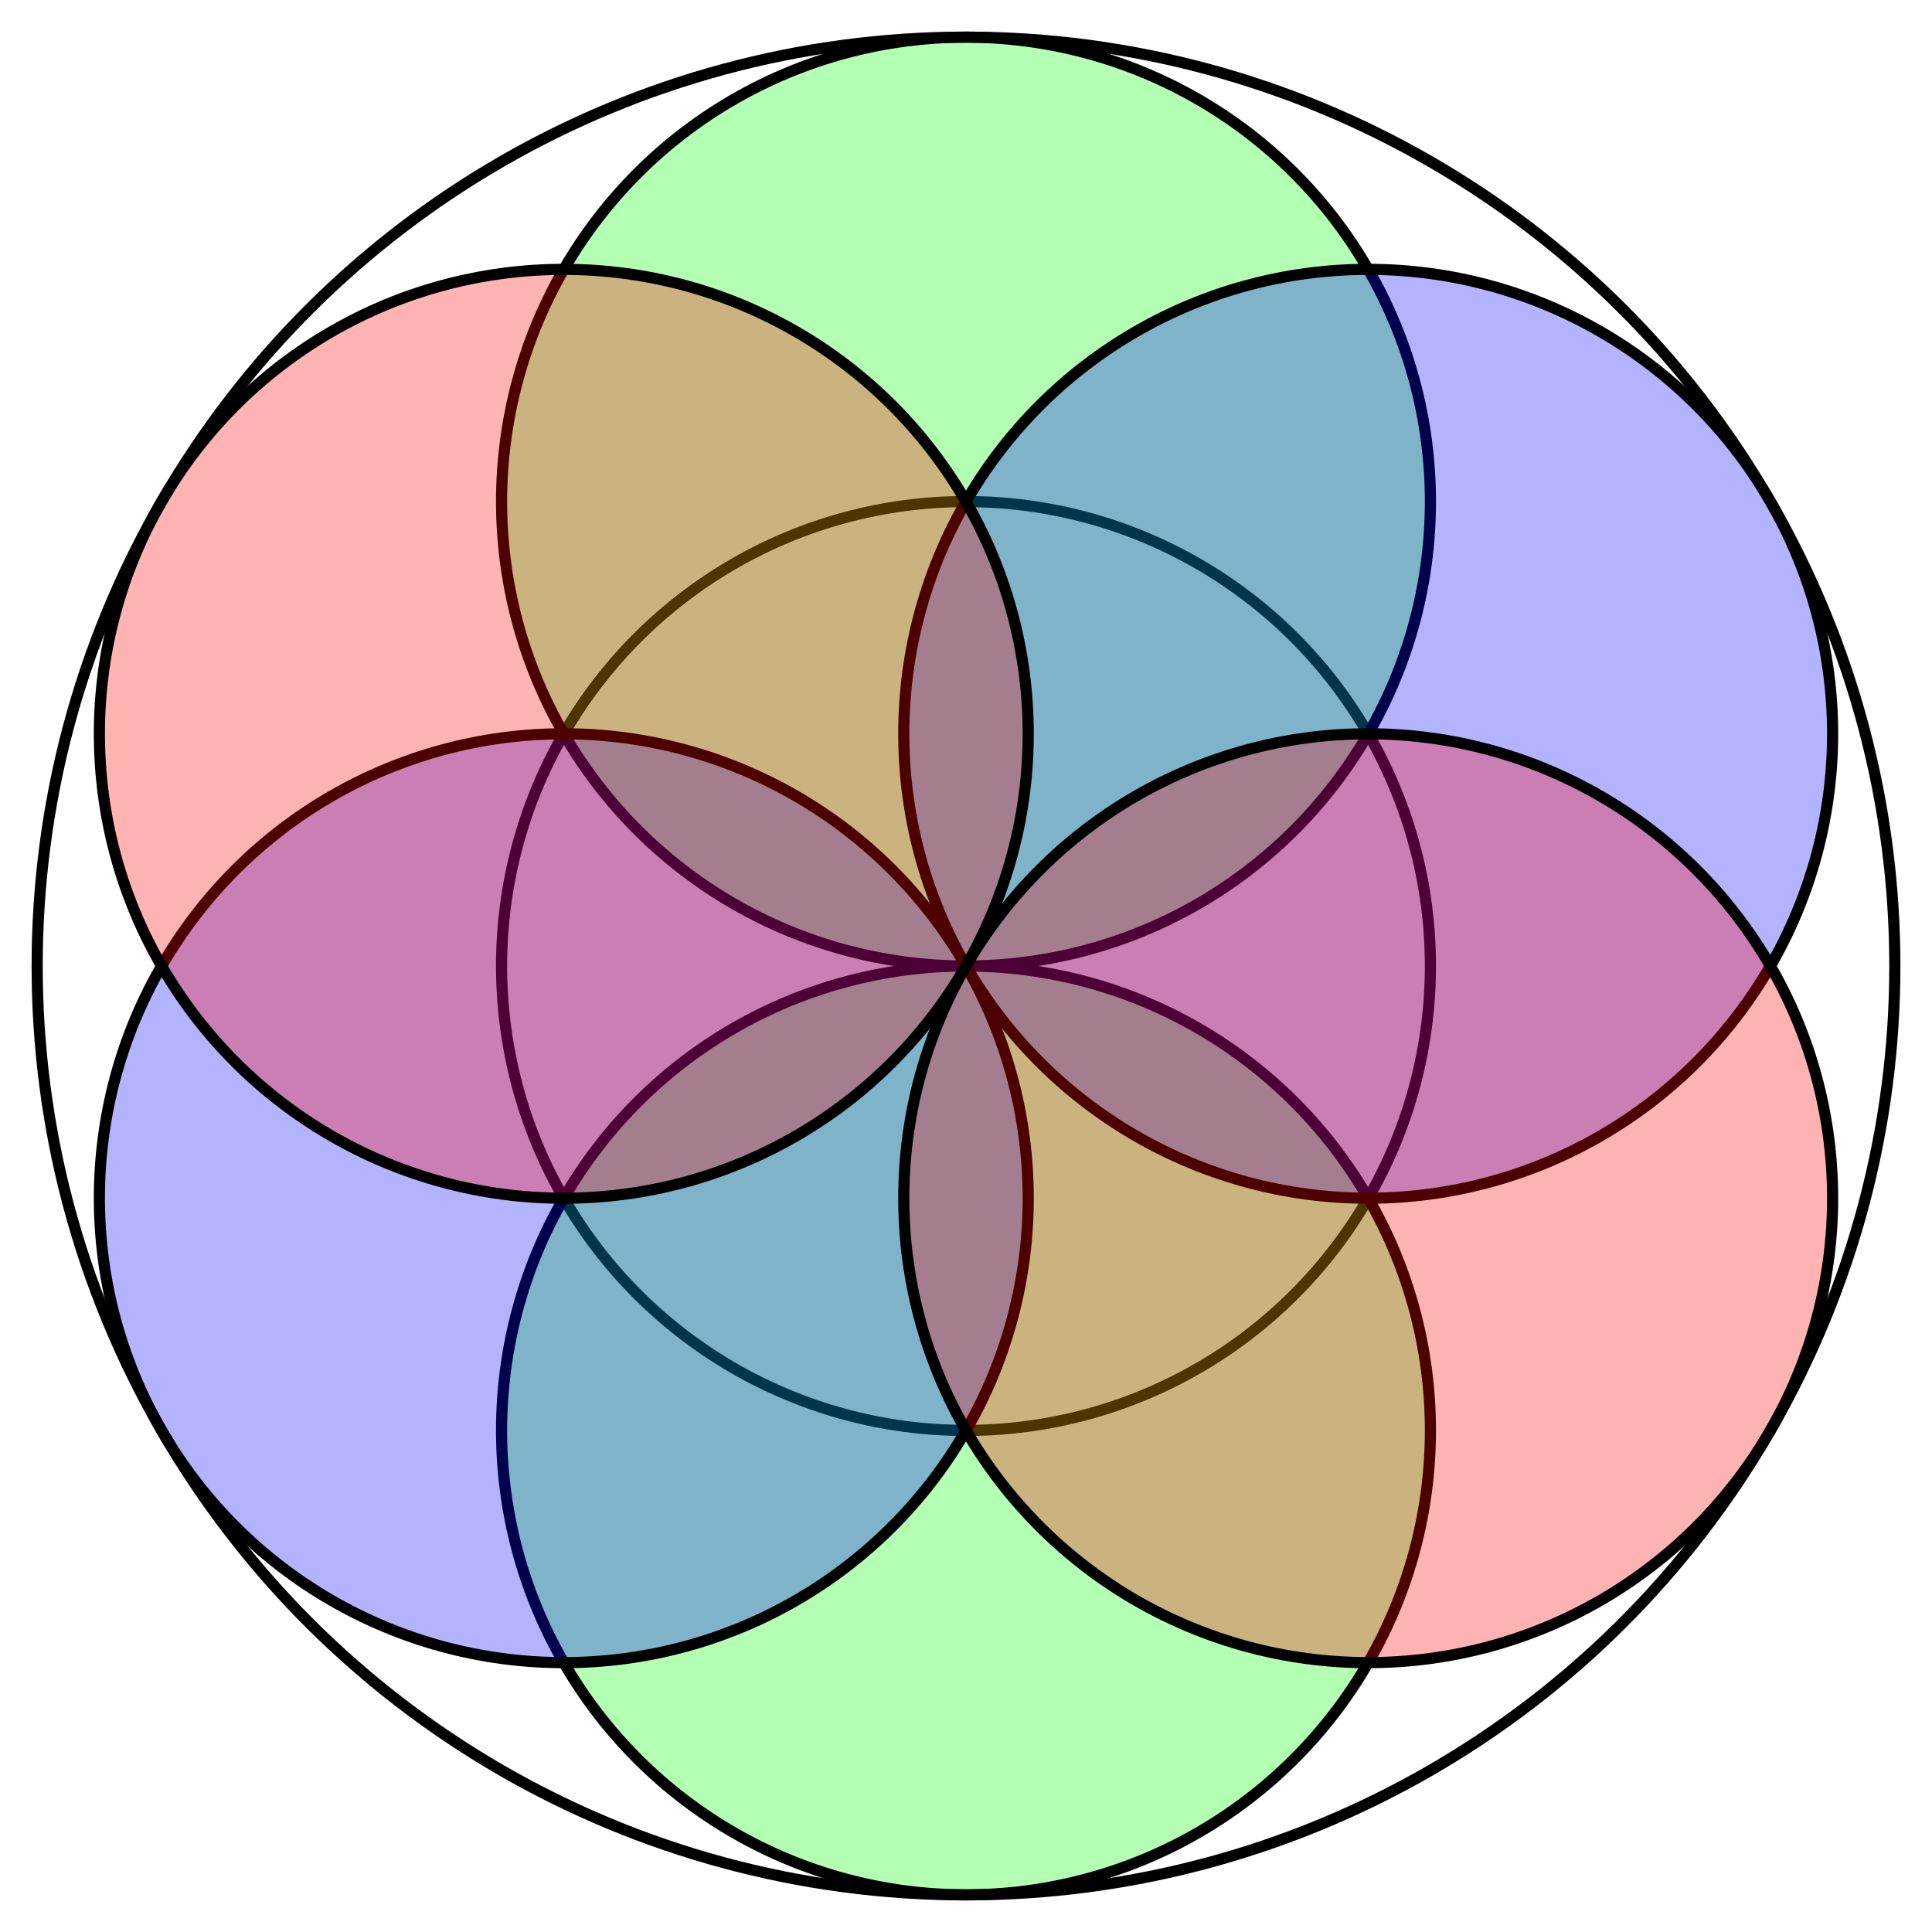
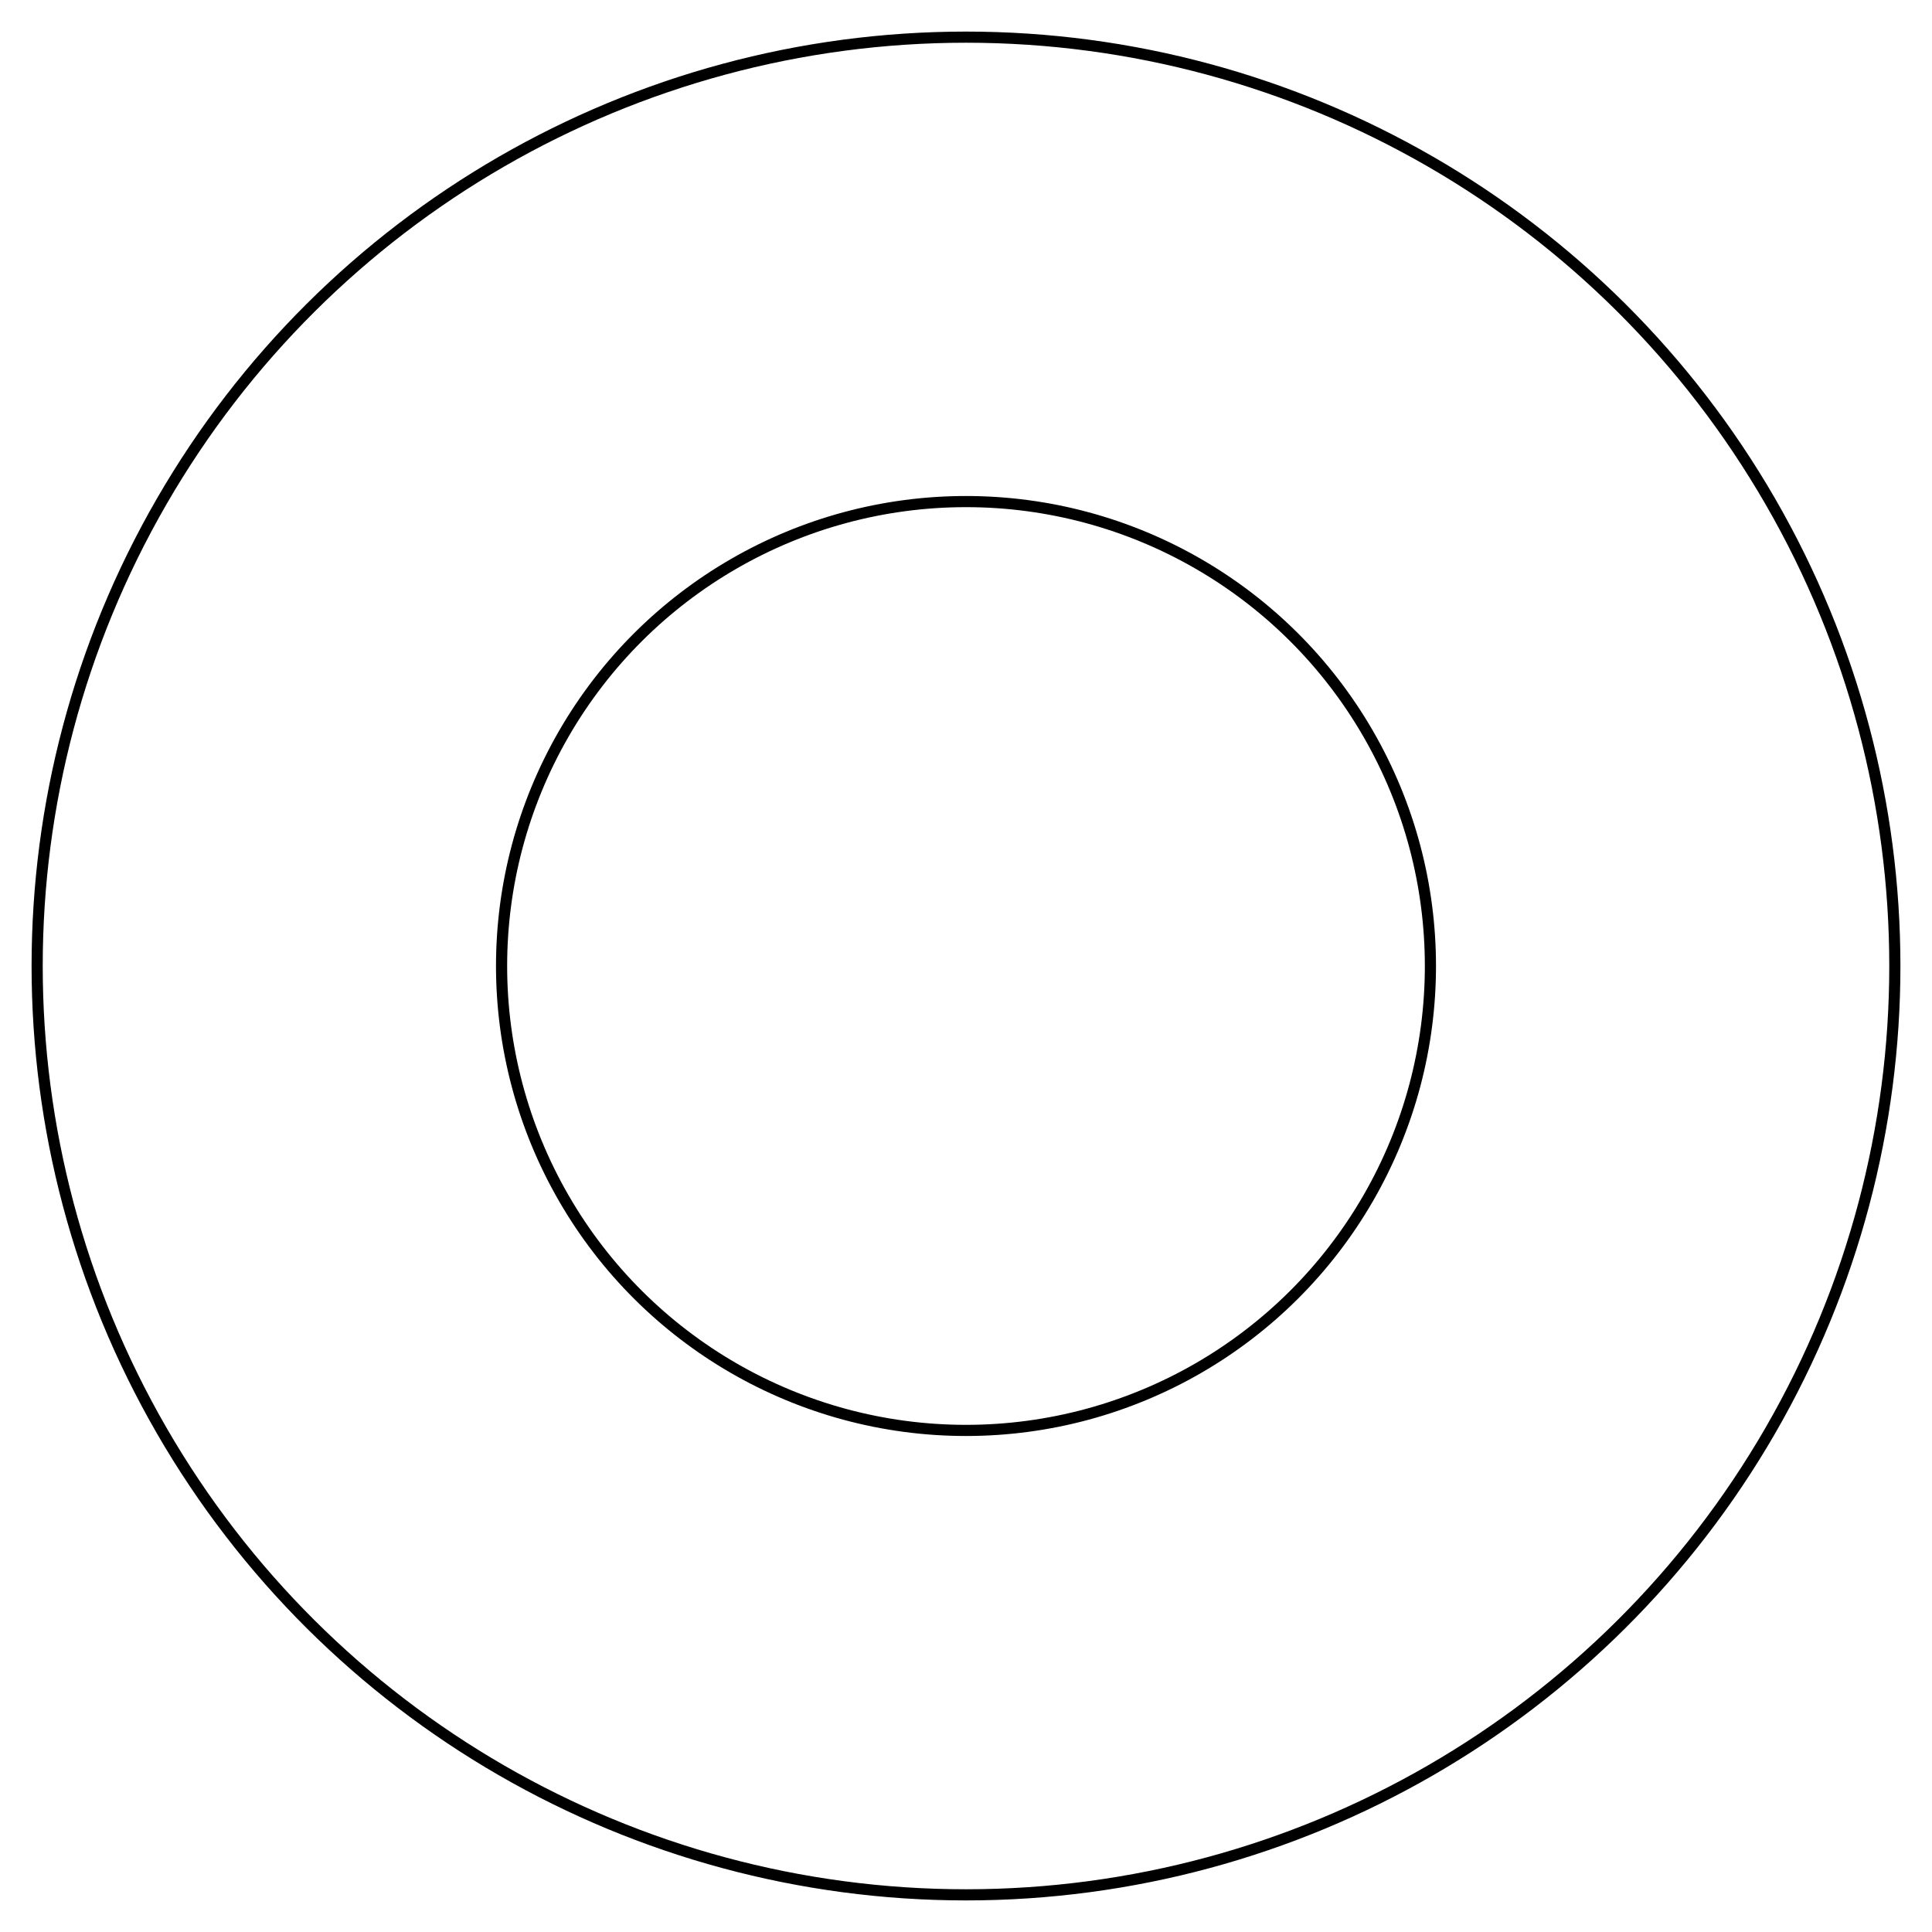
<svg xmlns="http://www.w3.org/2000/svg" xmlns:xlink="http://www.w3.org/1999/xlink" viewBox="0 0 520 520">
  <g transform="translate(10,10) rotate(90,250,250)" fill="none" stroke="#000" stroke-width="3px">
    <circle cx="250" cy="250" r="250" display="initial" />
    <circle cx="250" cy="250" r="125" />
    <g fill="lime" fill-opacity=".3">
      <g id="a">
-         <circle cx="125" cy="250" r="125" />
-         <circle cx="375" cy="250" r="125" />
-       </g>
+         </g>
    </g>
    <use transform="rotate(60,250,250)" fill="blue" fill-opacity=".3" xlink:href="#a" />
    <use transform="rotate(120,250,250)" fill="red" fill-opacity=".3" xlink:href="#a" />
  </g>
</svg>